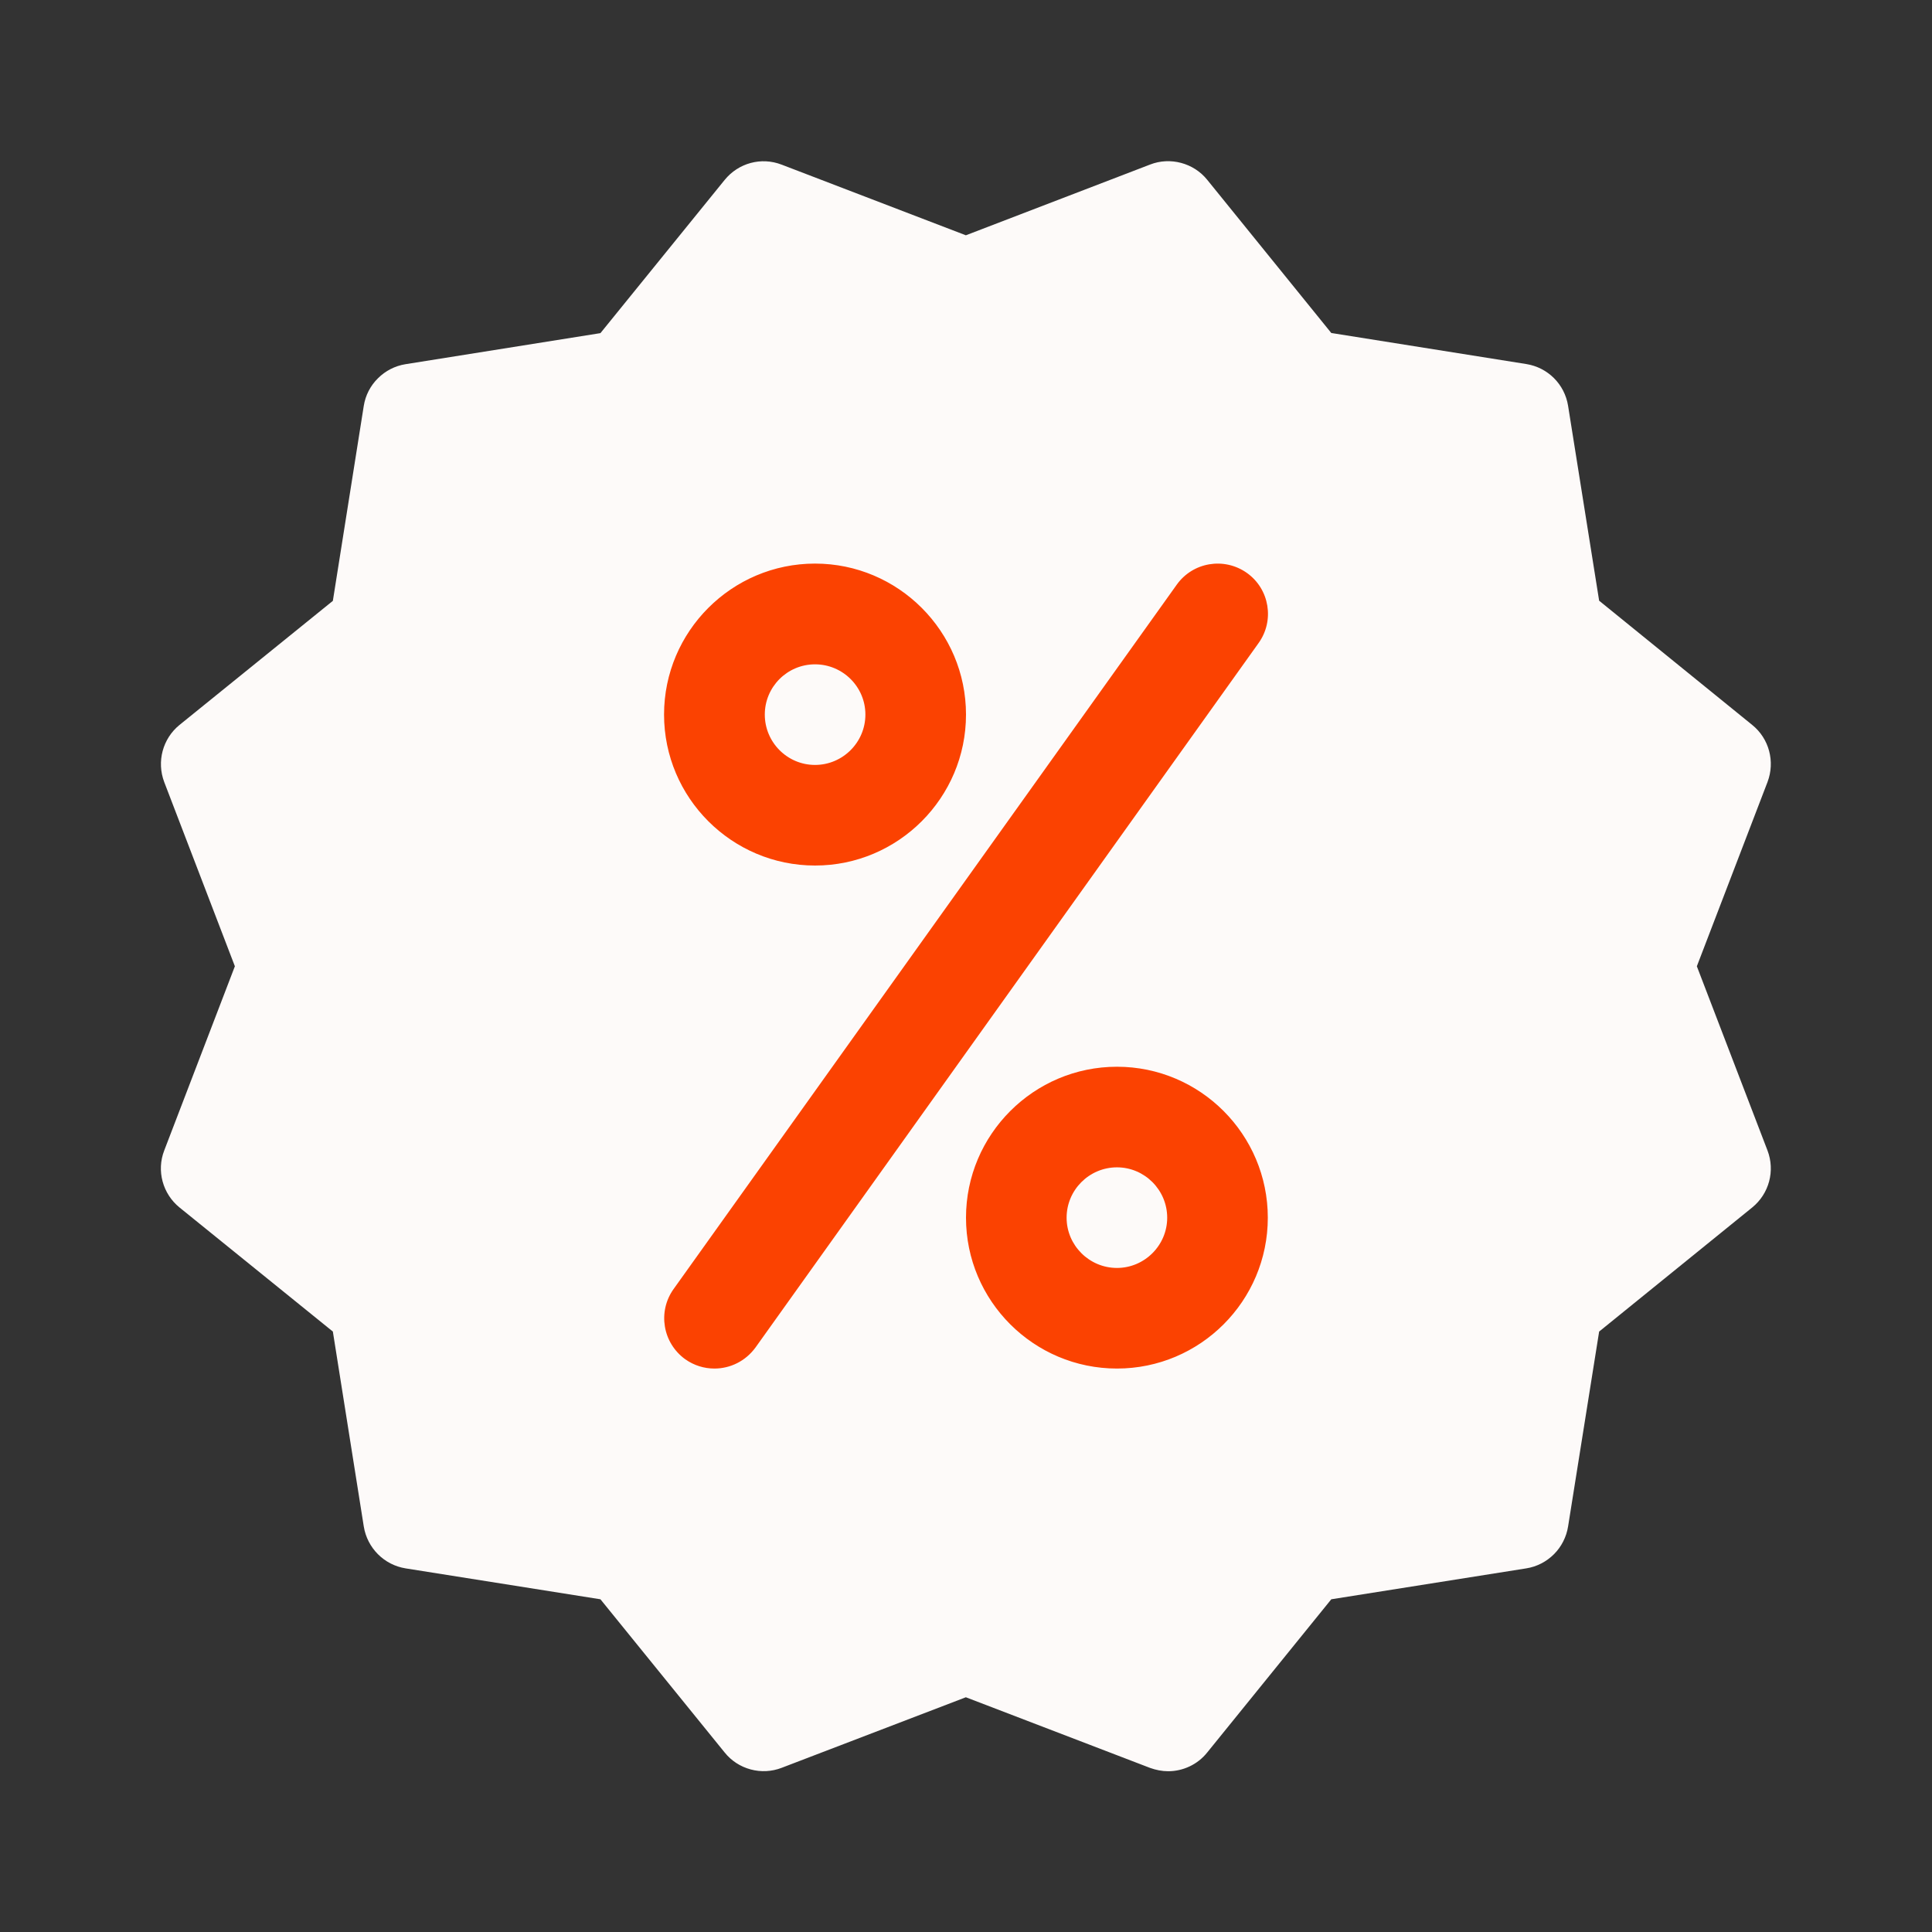
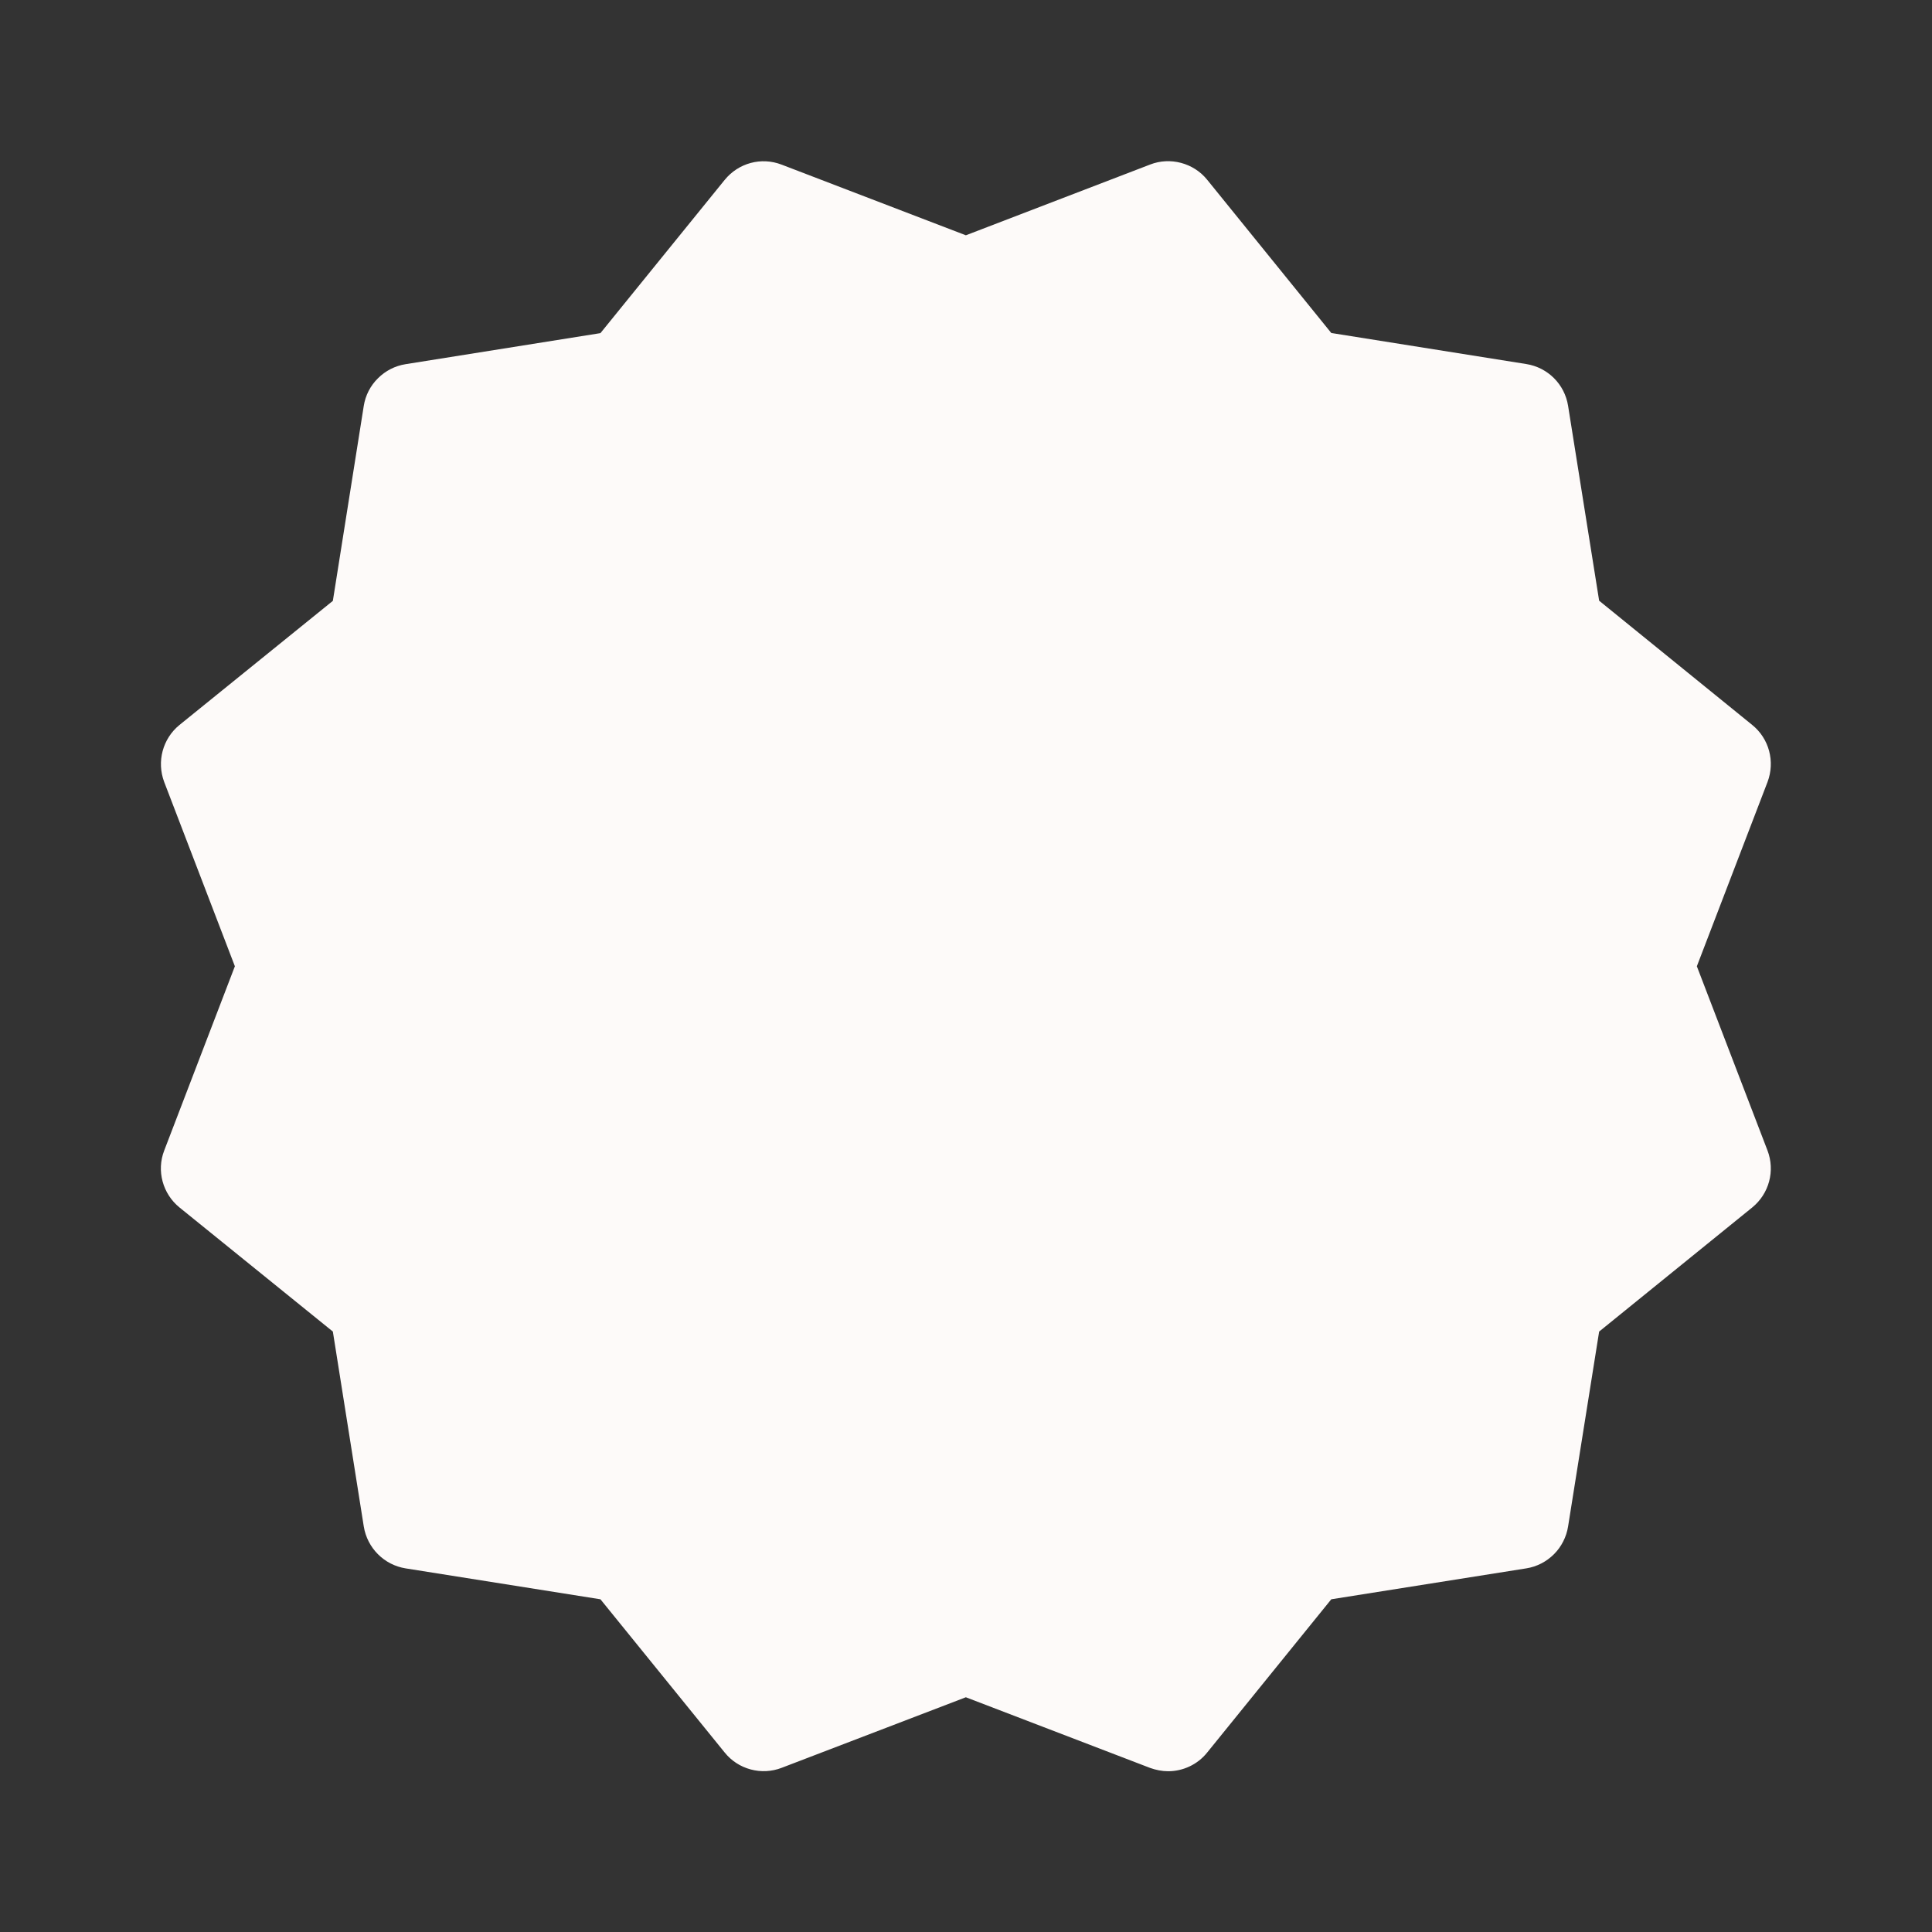
<svg xmlns="http://www.w3.org/2000/svg" width="14" height="14" viewBox="0 0 14 14" fill="none">
  <rect x="0" y="0" width="14" height="14" fill="#333333" stroke="none" />
  <path d="M12.296 7.002L12.808 5.667C12.864 5.519 12.82 5.352 12.697 5.253L11.588 4.353L11.363 2.941C11.338 2.784 11.216 2.663 11.06 2.638L9.647 2.413L8.748 1.303C8.649 1.18 8.479 1.136 8.335 1.192L6.999 1.705L5.664 1.193C5.516 1.136 5.351 1.181 5.251 1.304L4.351 2.414L2.939 2.639C2.863 2.651 2.793 2.687 2.739 2.741C2.684 2.795 2.648 2.865 2.636 2.941L2.412 4.354L1.301 5.253C1.179 5.352 1.134 5.519 1.19 5.667L1.702 7.002L1.19 8.337C1.133 8.484 1.179 8.651 1.301 8.75L2.412 9.649L2.636 11.061C2.661 11.217 2.783 11.34 2.939 11.365L4.351 11.589L5.251 12.699C5.299 12.759 5.365 12.802 5.44 12.822C5.514 12.842 5.593 12.838 5.665 12.81L6.999 12.299L8.334 12.811C8.376 12.826 8.42 12.835 8.465 12.835C8.572 12.835 8.678 12.787 8.748 12.699L9.647 11.589L11.06 11.365C11.136 11.353 11.206 11.317 11.261 11.262C11.315 11.208 11.351 11.137 11.363 11.061L11.588 9.649L12.697 8.75C12.82 8.65 12.864 8.484 12.808 8.337L12.296 7.002Z" fill="#FDFAF9" />
-   <path d="M5.906 6.272C5.303 6.272 4.812 5.781 4.812 5.178C4.812 4.575 5.303 4.084 5.906 4.084C6.509 4.084 7 4.575 7 5.178C7 5.781 6.509 6.272 5.906 6.272ZM5.906 4.814C5.705 4.814 5.542 4.977 5.542 5.178C5.542 5.379 5.705 5.543 5.906 5.543C6.107 5.543 6.271 5.379 6.271 5.178C6.271 4.977 6.107 4.814 5.906 4.814ZM8.094 9.917C7.491 9.917 7 9.427 7 8.824C7 8.221 7.491 7.73 8.094 7.73C8.697 7.73 9.187 8.221 9.187 8.824C9.187 9.427 8.697 9.917 8.094 9.917ZM8.094 8.459C7.893 8.459 7.729 8.623 7.729 8.824C7.729 9.024 7.893 9.188 8.094 9.188C8.294 9.188 8.458 9.024 8.458 8.824C8.458 8.623 8.294 8.459 8.094 8.459ZM5.177 9.917C5.103 9.917 5.03 9.895 4.966 9.85C4.802 9.732 4.764 9.505 4.881 9.341L8.527 4.237C8.644 4.073 8.871 4.035 9.036 4.152C9.2 4.269 9.237 4.497 9.12 4.66L5.475 9.764C5.402 9.864 5.291 9.917 5.177 9.917Z" fill="#FB4201" />
</svg>